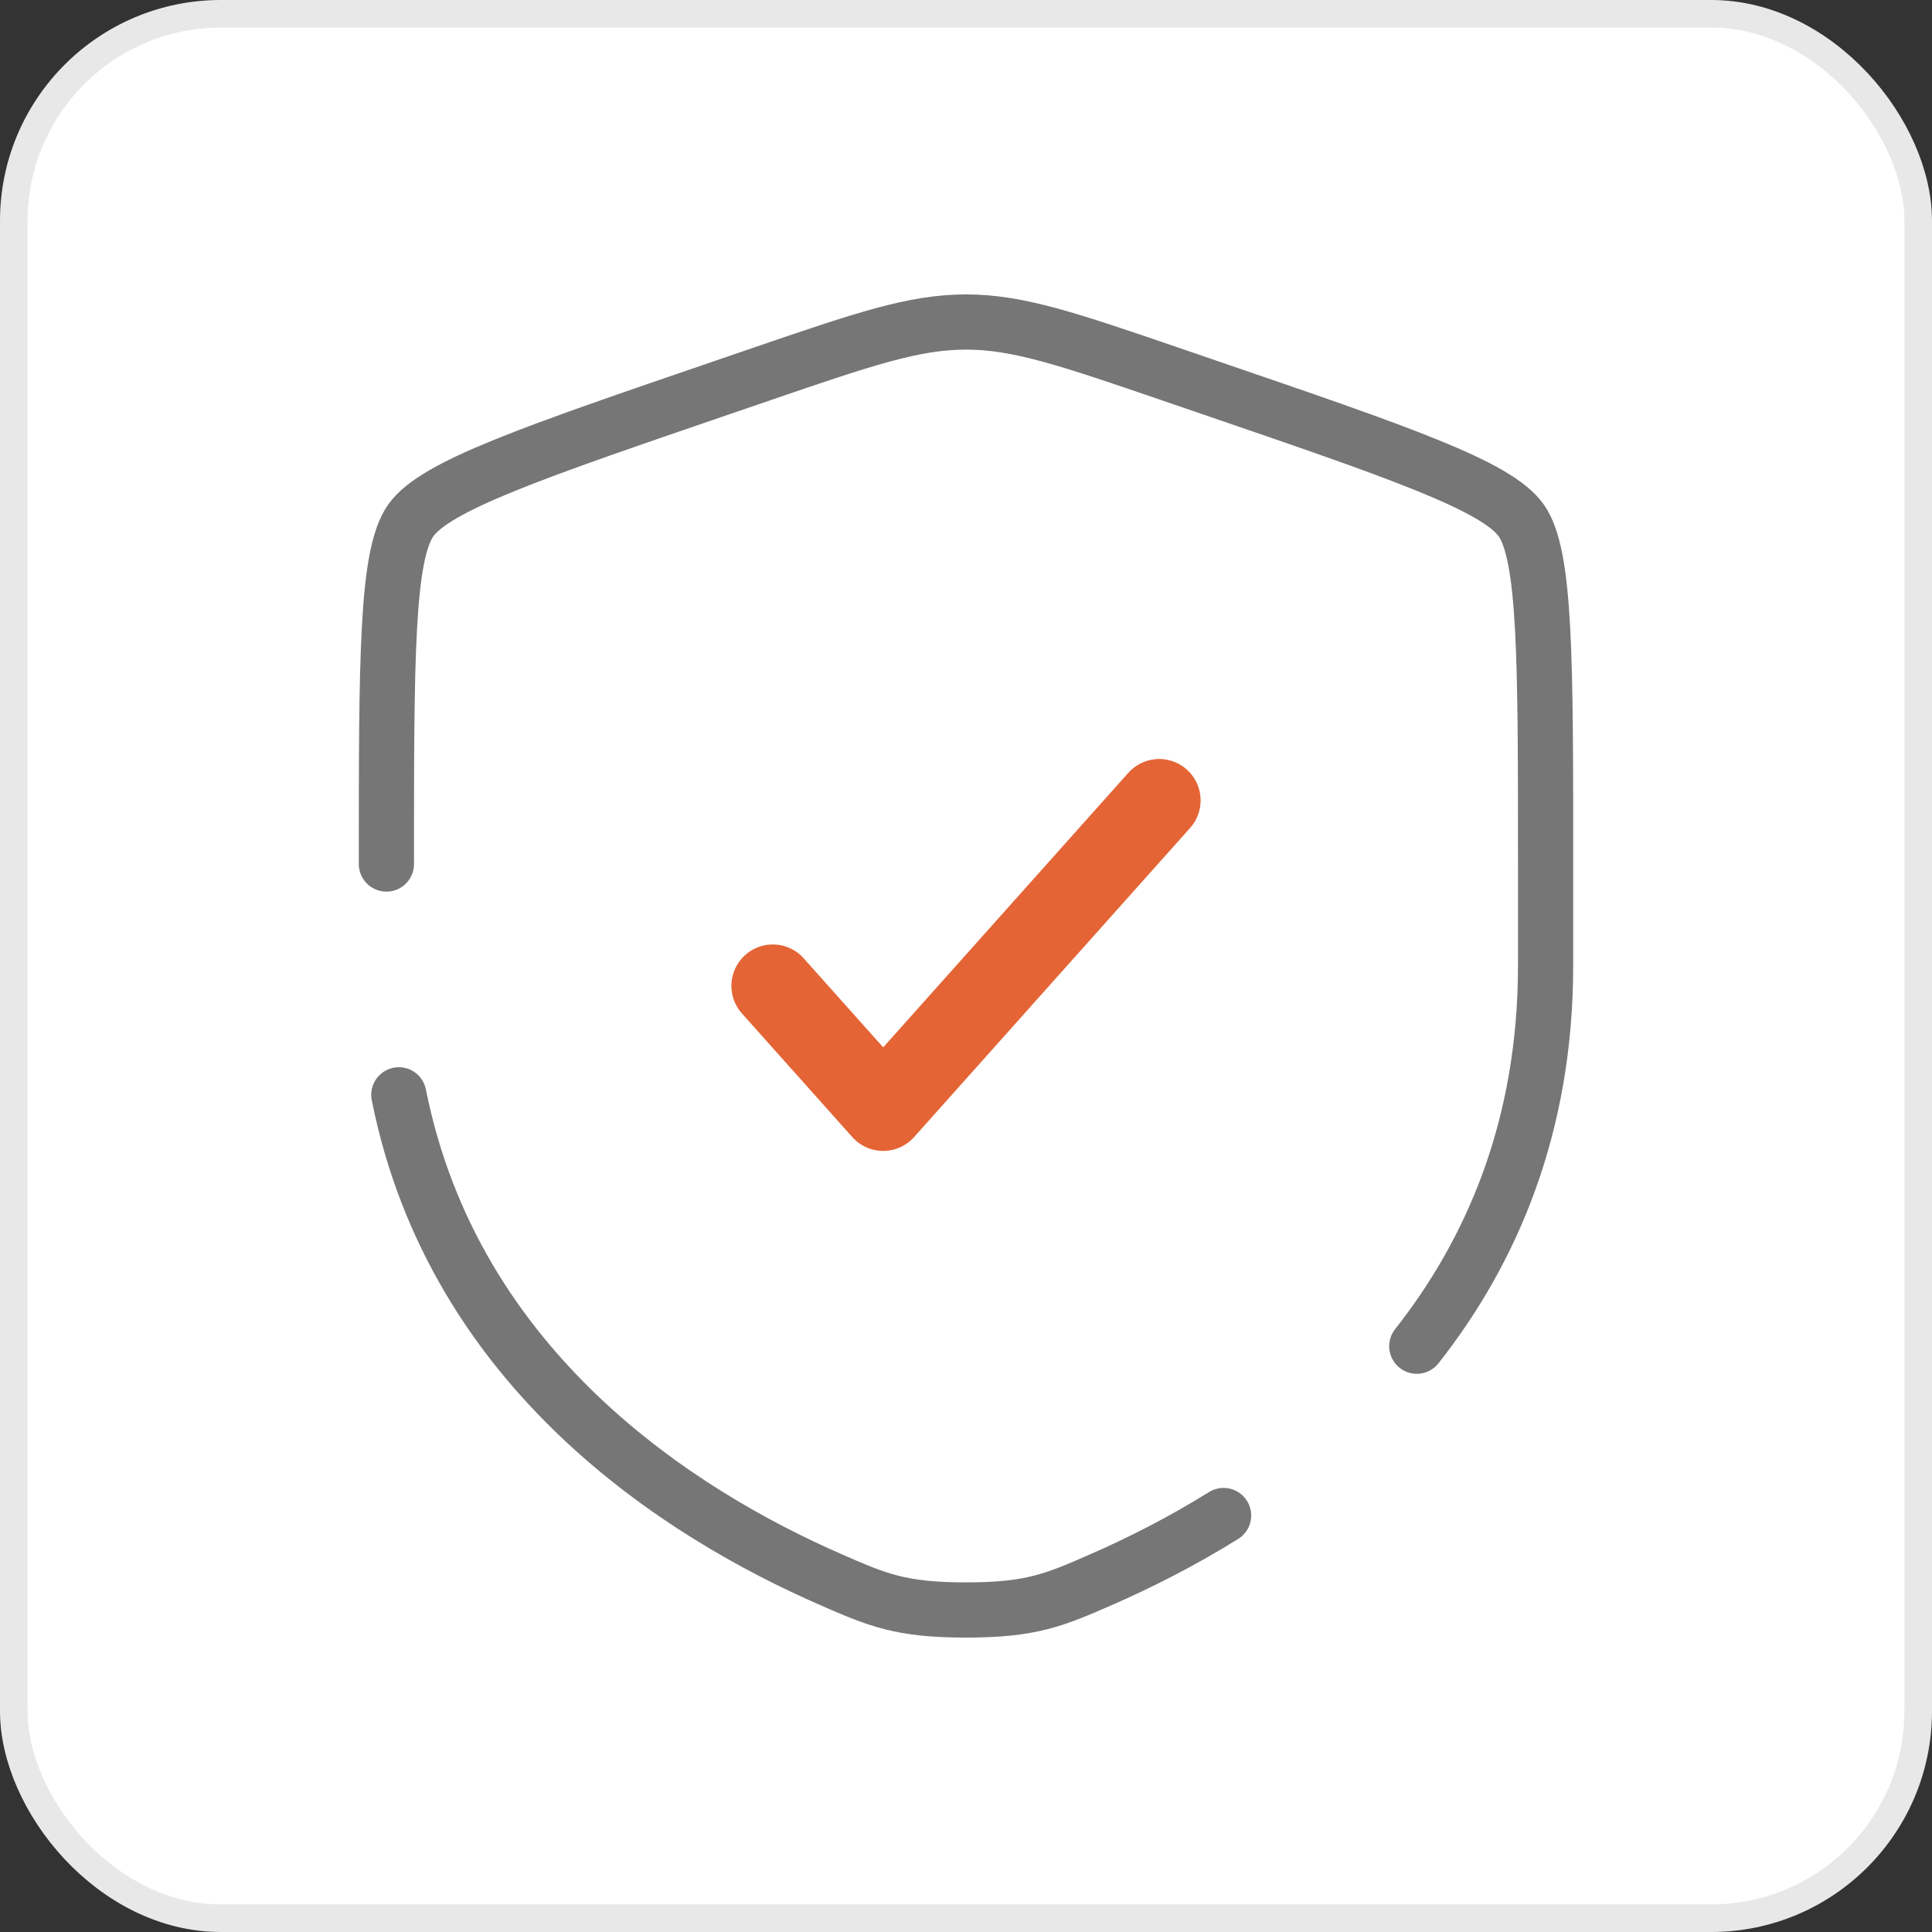
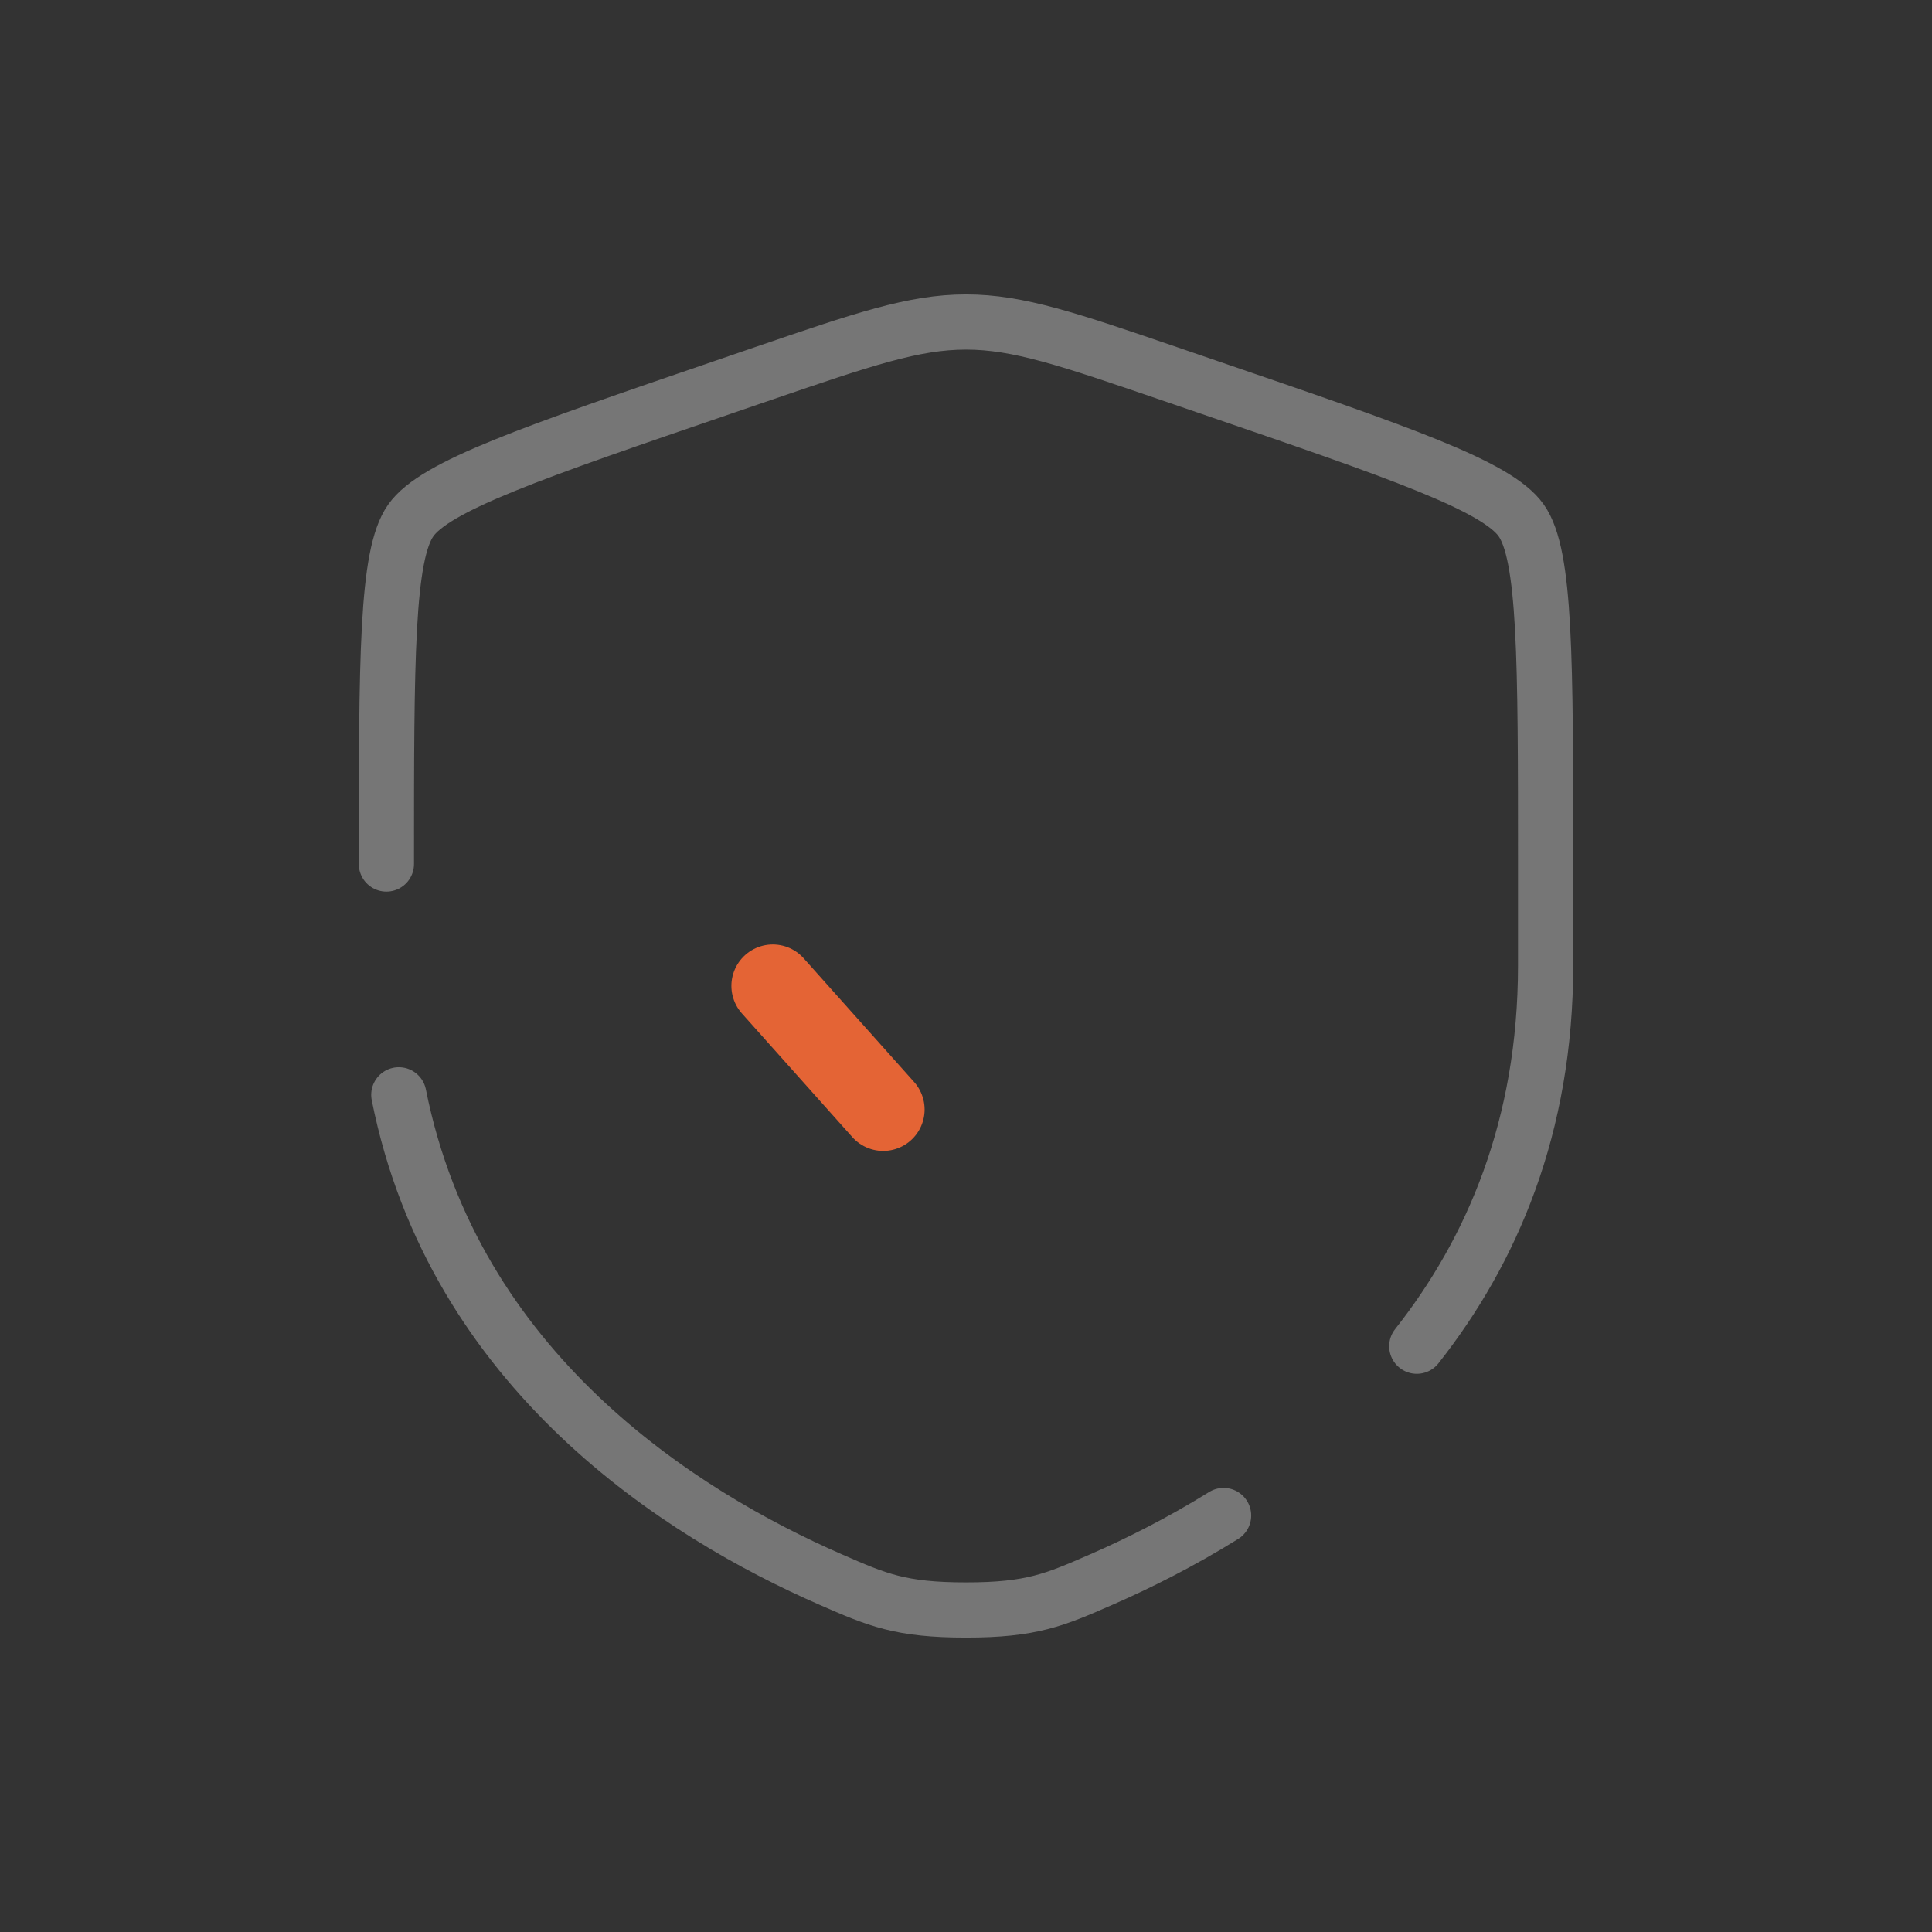
<svg xmlns="http://www.w3.org/2000/svg" width="70" height="70" viewBox="0 0 70 70" fill="none">
  <rect x="0" y="0" width="70" height="70" fill="#333333" stroke="none" />
-   <rect x="0.5" y="0.5" width="69" height="69" rx="7.5" fill="white" />
-   <path d="M28 35.72L32 40.2L42 29" stroke="#E46435" stroke-width="3" stroke-linecap="round" stroke-linejoin="round" />
+   <path d="M28 35.72L32 40.2" stroke="#E46435" stroke-width="3" stroke-linecap="round" stroke-linejoin="round" />
  <path d="M14 31.305C14 23.845 14 20.114 14.881 18.859C15.762 17.604 19.269 16.403 26.285 14.002L27.621 13.544C31.278 12.293 33.107 11.667 35 11.667C36.893 11.667 38.722 12.293 42.379 13.544L43.715 14.002C50.731 16.403 54.238 17.604 55.119 18.859C56 20.114 56 23.845 56 31.305C56 32.432 56 33.655 56 34.98C56 40.825 54.048 45.333 51.333 48.776M14.45 39.667C16.451 49.696 24.678 54.863 30.097 57.23C31.78 57.966 32.622 58.333 35 58.333C37.378 58.333 38.22 57.966 39.903 57.23C41.252 56.641 42.776 55.878 44.333 54.91" stroke="#767676" stroke-width="2" stroke-linecap="round" />
-   <rect x="0.5" y="0.5" width="69" height="69" rx="7.5" stroke="#E8E8E8" />
</svg>